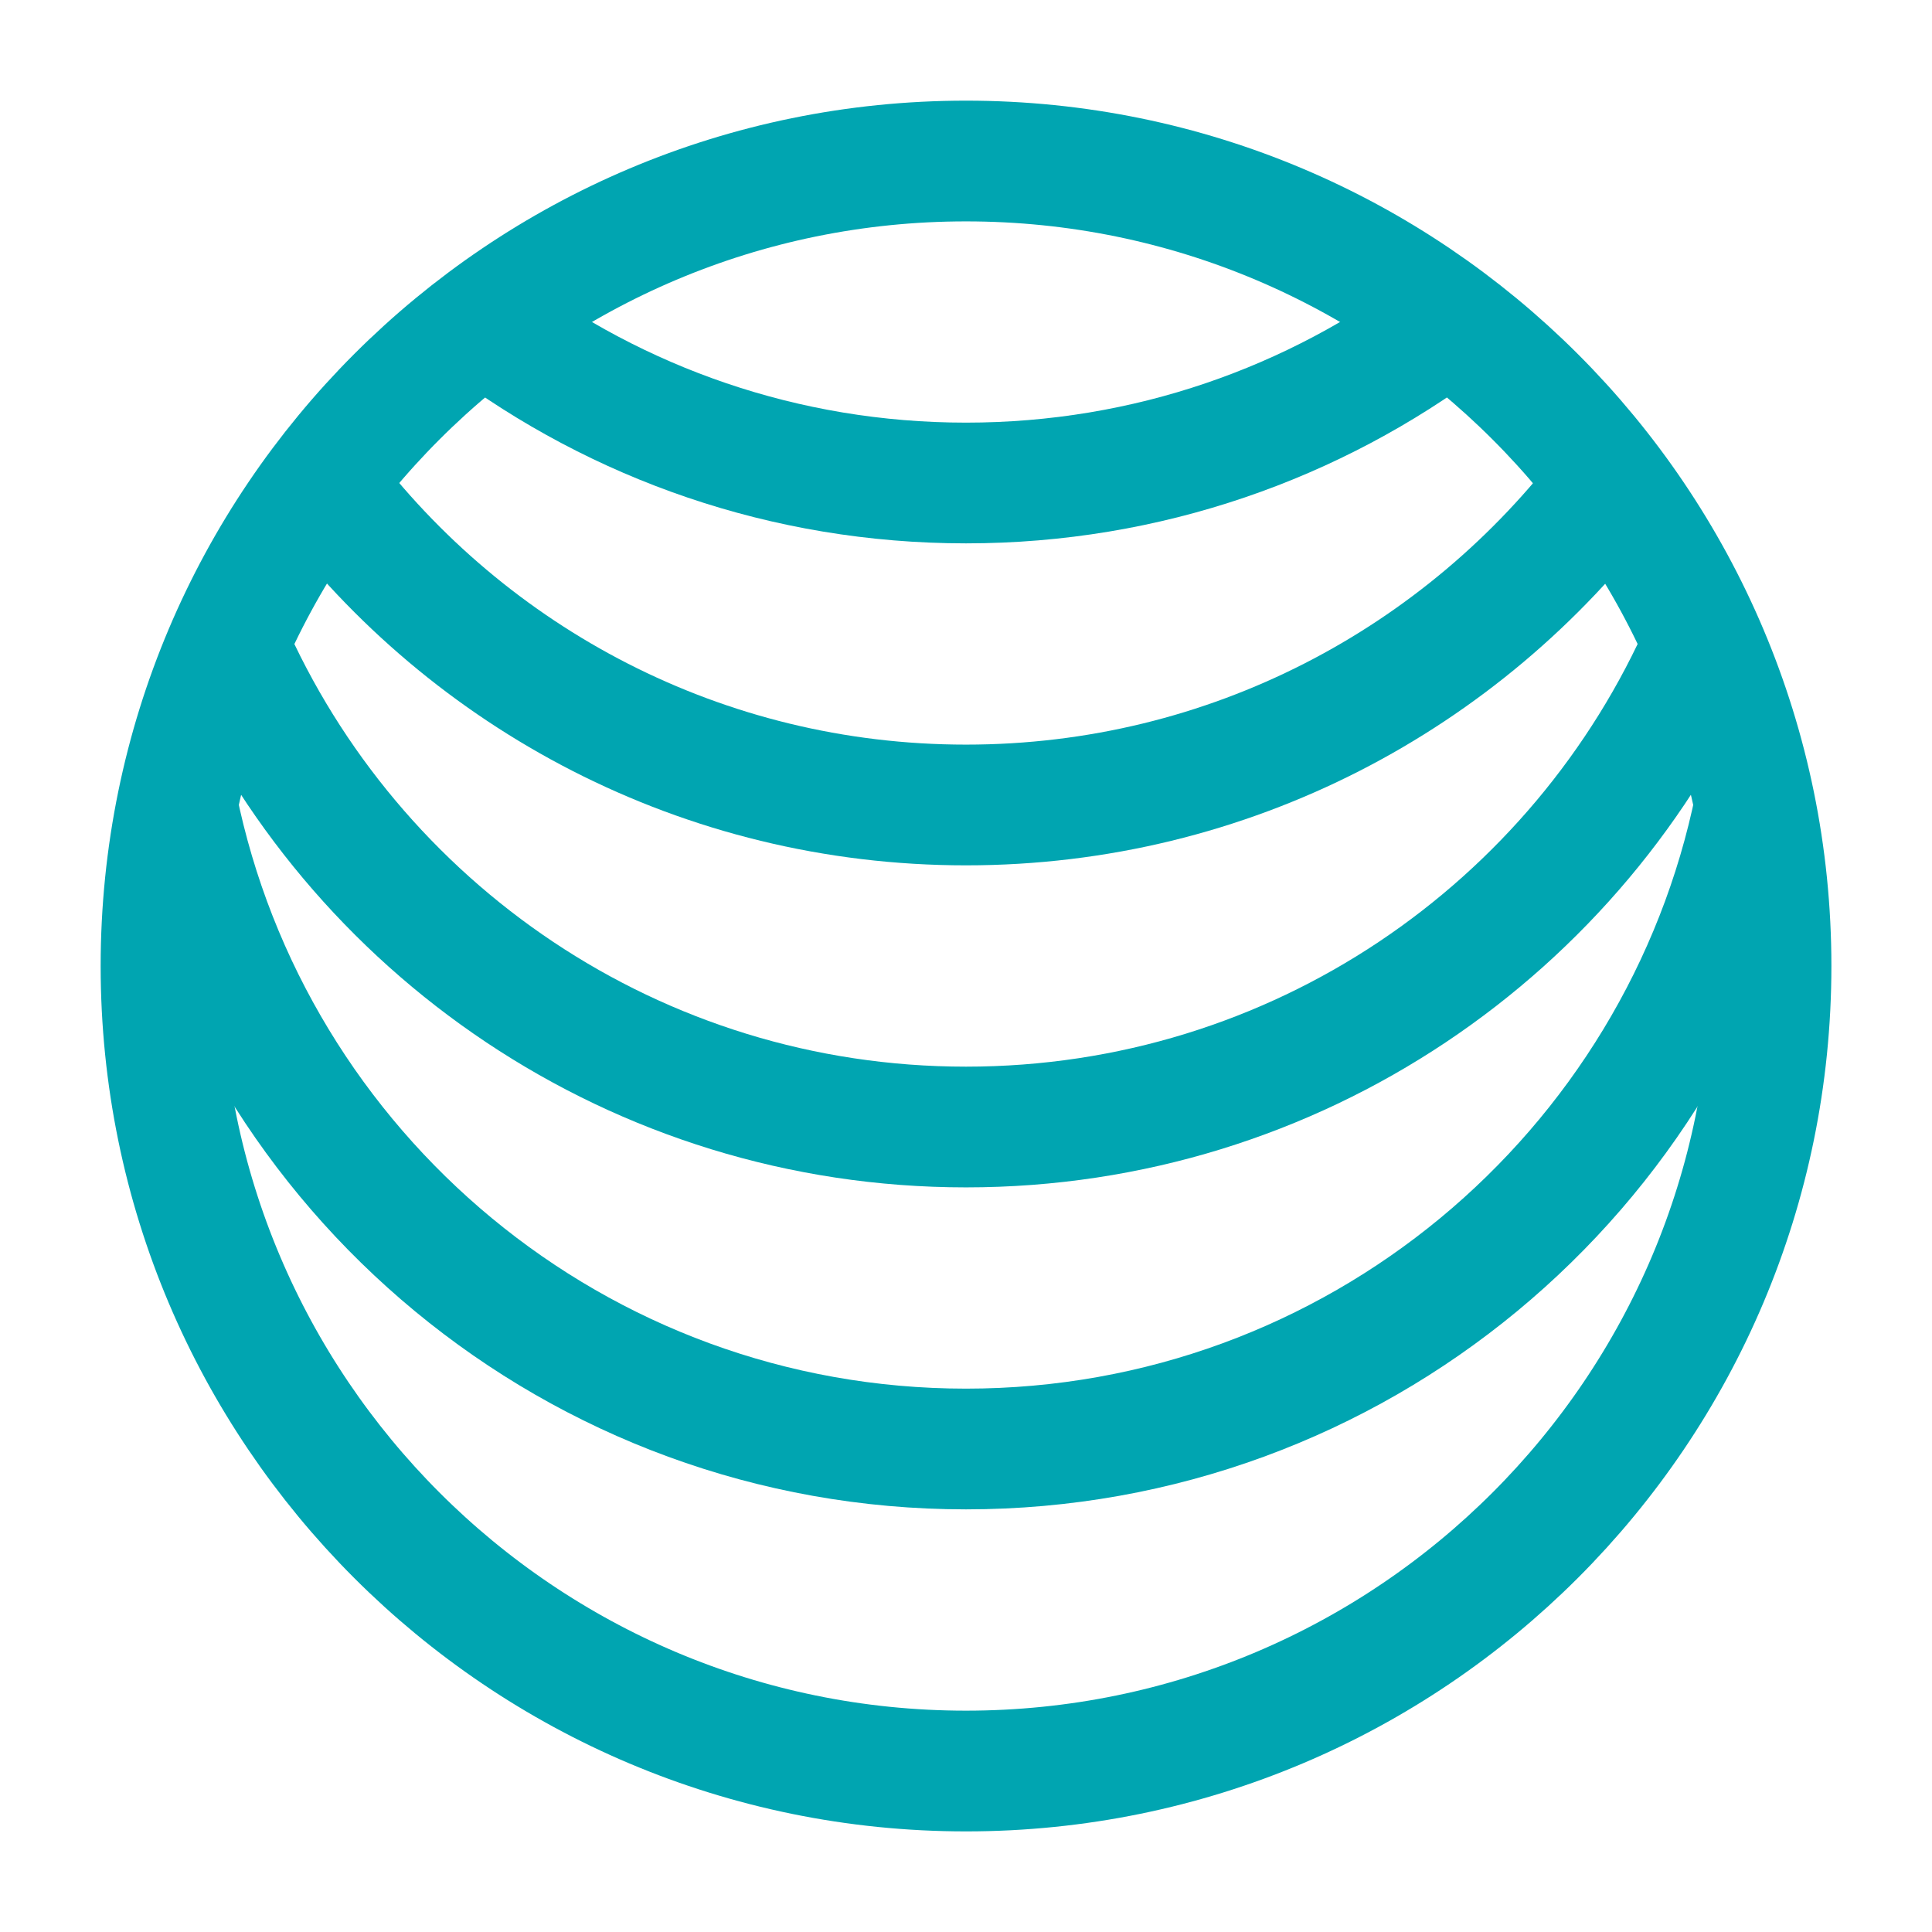
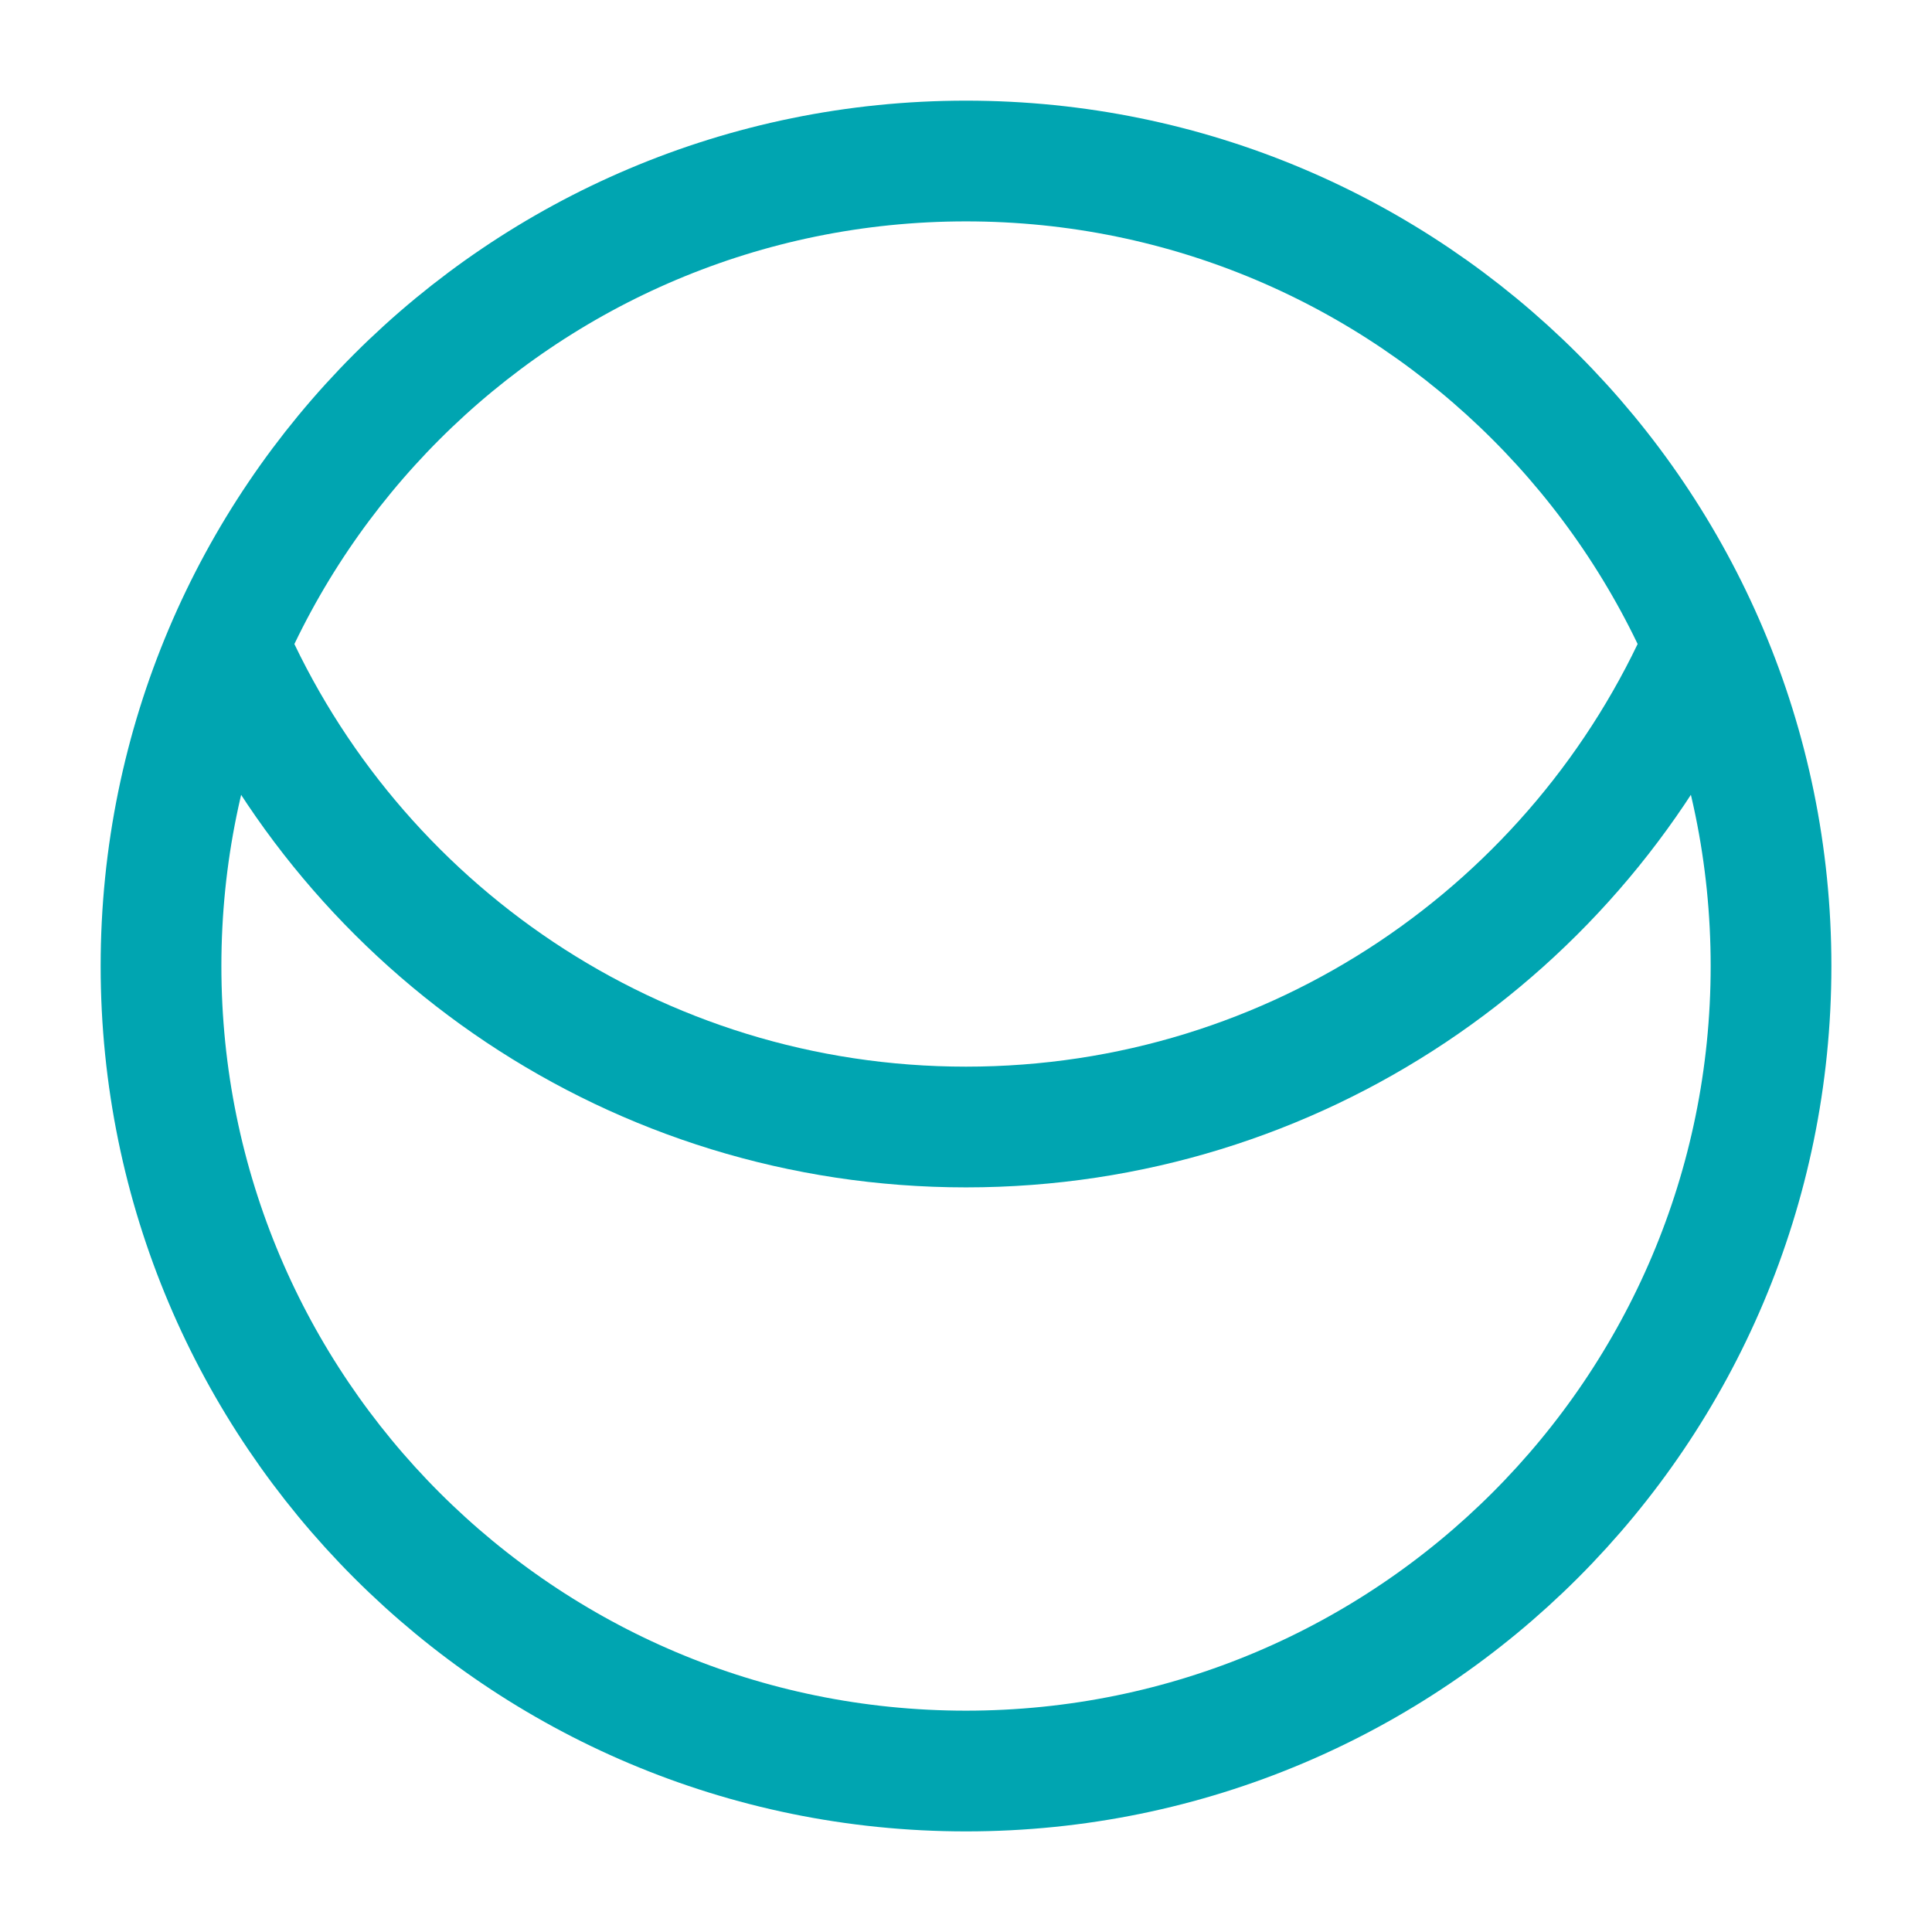
<svg xmlns="http://www.w3.org/2000/svg" width="41" height="41" viewBox="0 0 41 41" fill="none">
  <path d="M20.5 37.584C29.935 37.584 37.584 29.935 37.584 20.5C37.584 11.066 29.935 3.417 20.5 3.417C11.066 3.417 3.417 11.066 3.417 20.5C3.417 29.935 11.066 37.584 20.5 37.584Z" stroke="#00A5B1" stroke-width="2.562" stroke-linejoin="round" />
-   <path d="M3.759 17.083C5.342 24.881 12.236 30.75 20.5 30.75C28.765 30.75 35.659 24.881 37.242 17.083" stroke="#00A5B1" stroke-width="2.562" stroke-linejoin="round" />
  <path d="M4.838 13.667C7.474 19.701 13.495 23.917 20.5 23.917C27.505 23.917 33.526 19.701 36.162 13.667" stroke="#00A5B1" stroke-width="2.562" stroke-linejoin="round" />
-   <path d="M6.832 10.25C9.949 14.399 14.911 17.083 20.5 17.083C26.089 17.083 31.051 14.399 34.179 10.25" stroke="#00A5B1" stroke-width="2.562" stroke-linejoin="round" />
-   <path d="M10.248 6.833C13.104 8.978 16.653 10.25 20.5 10.25C24.346 10.25 27.896 8.978 30.751 6.833" stroke="#00A5B1" stroke-width="2.562" stroke-linejoin="round" />
</svg>